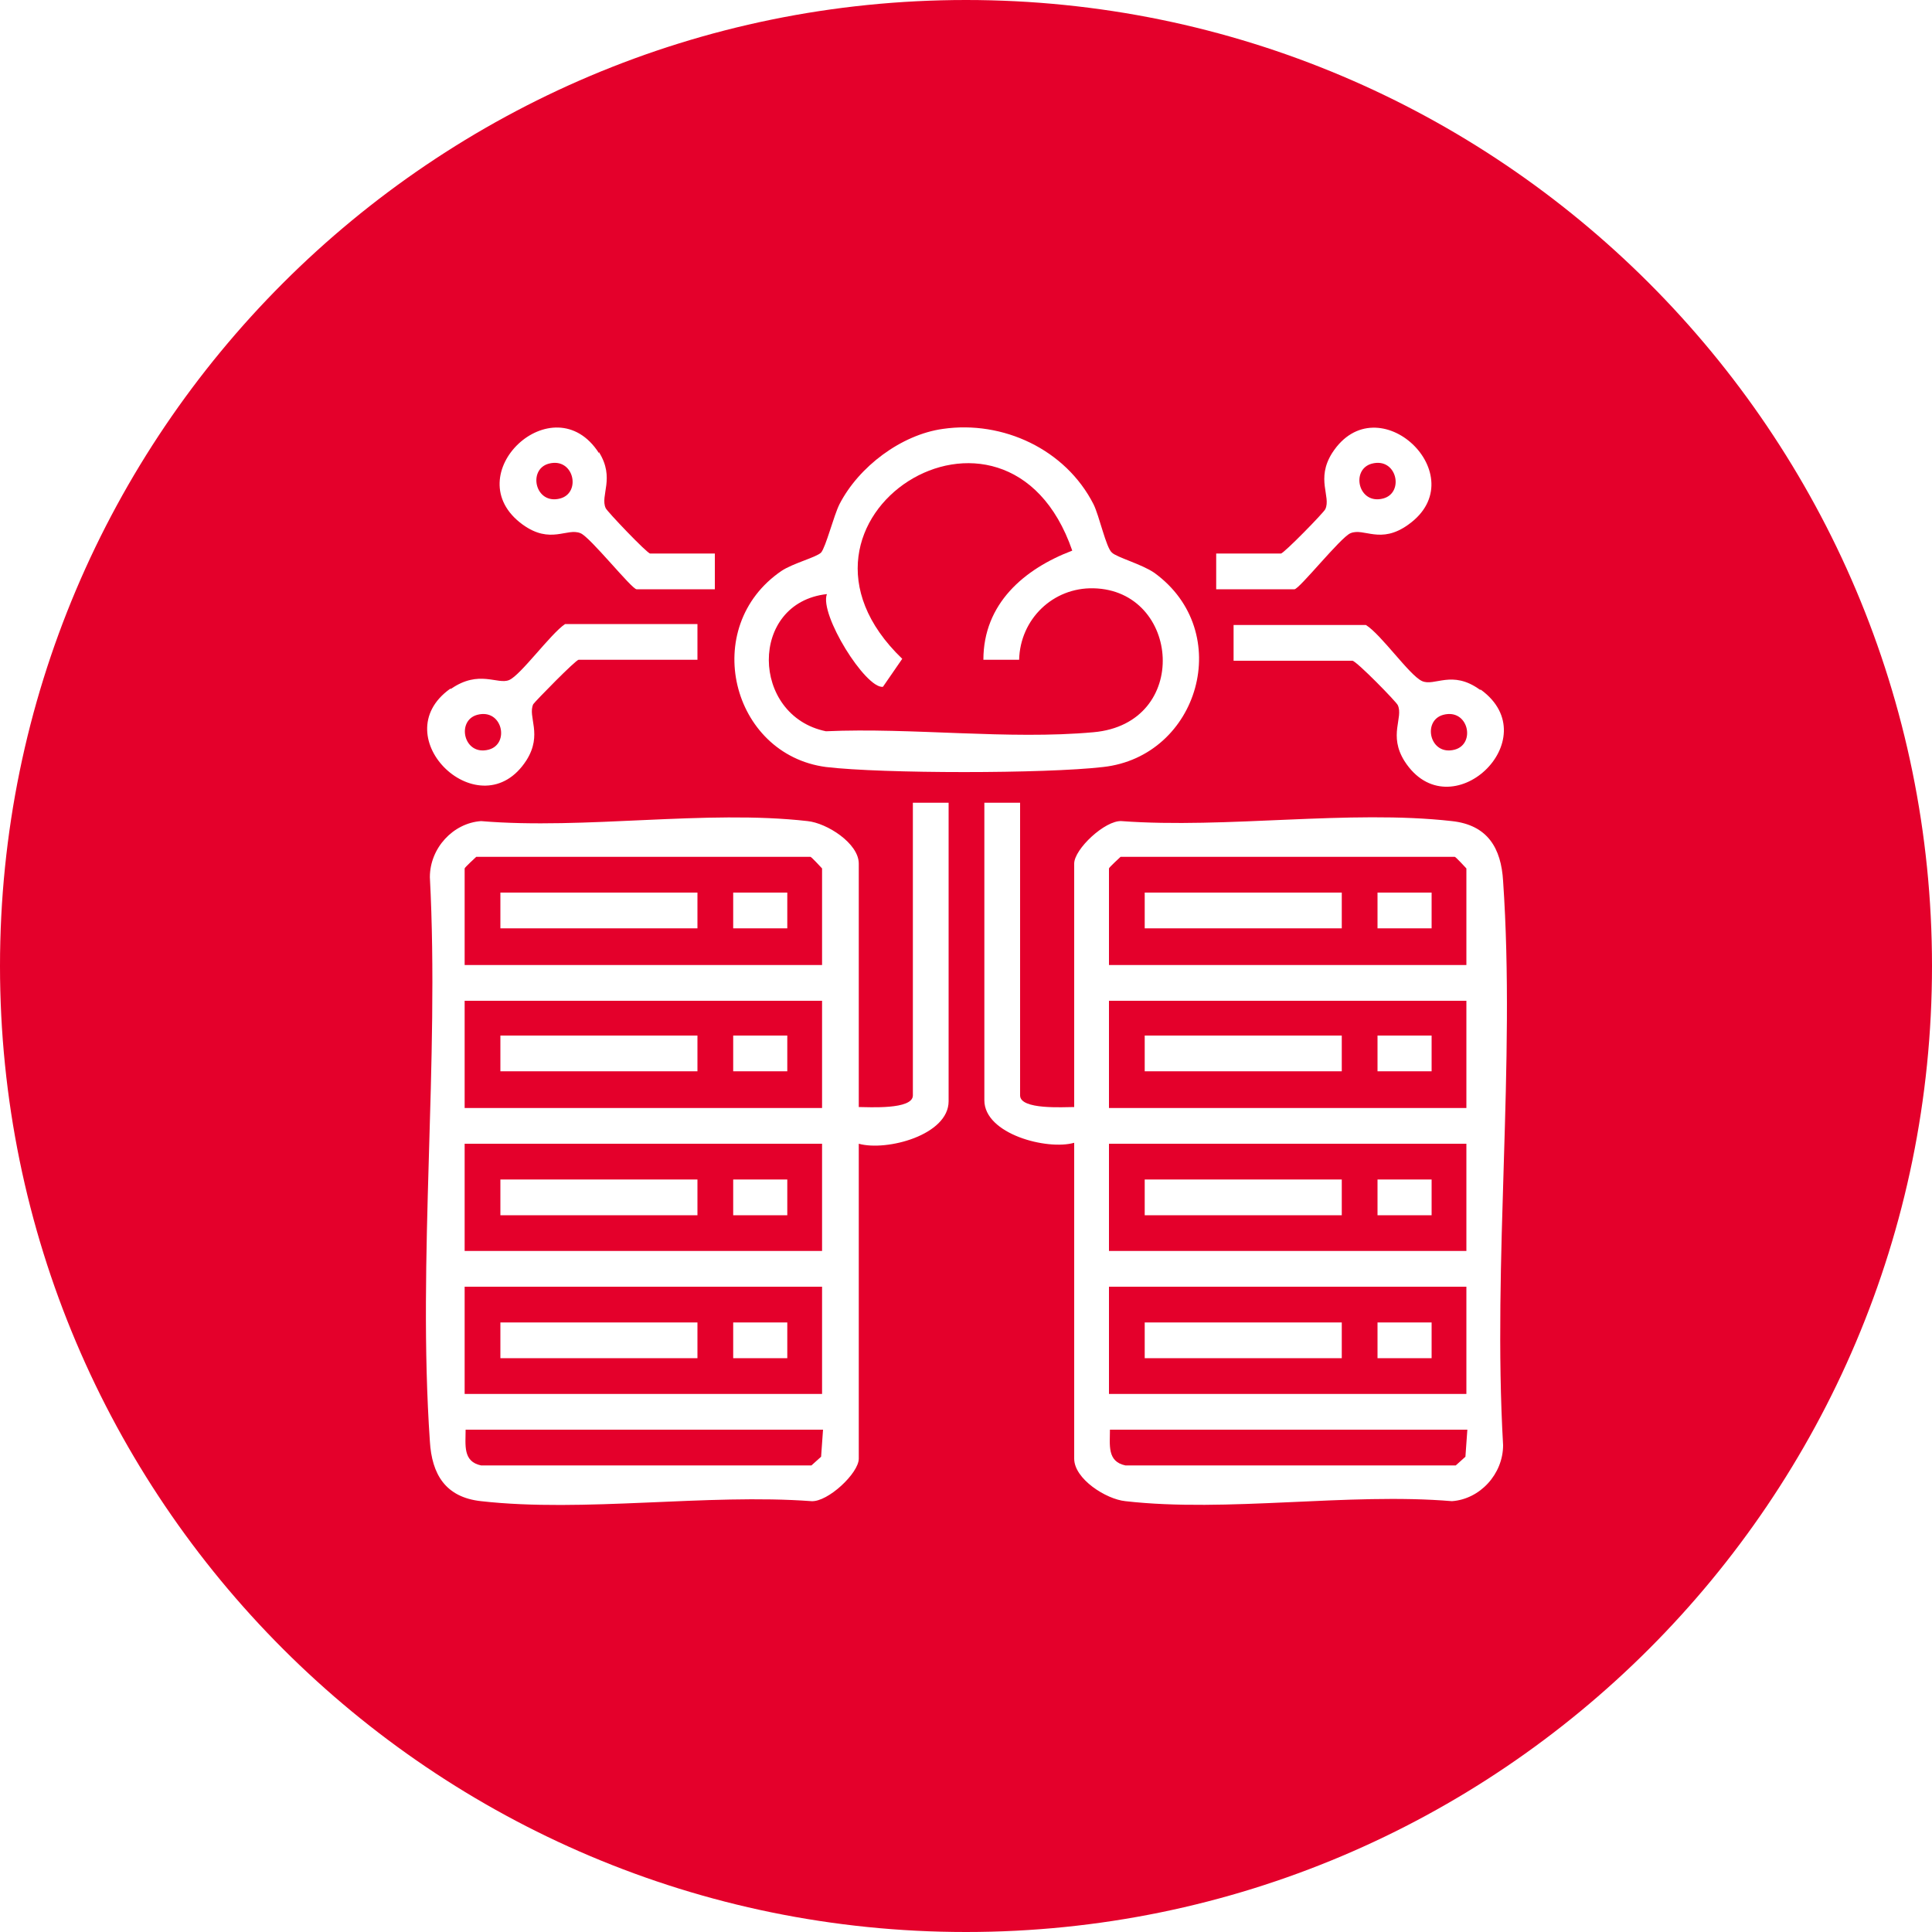
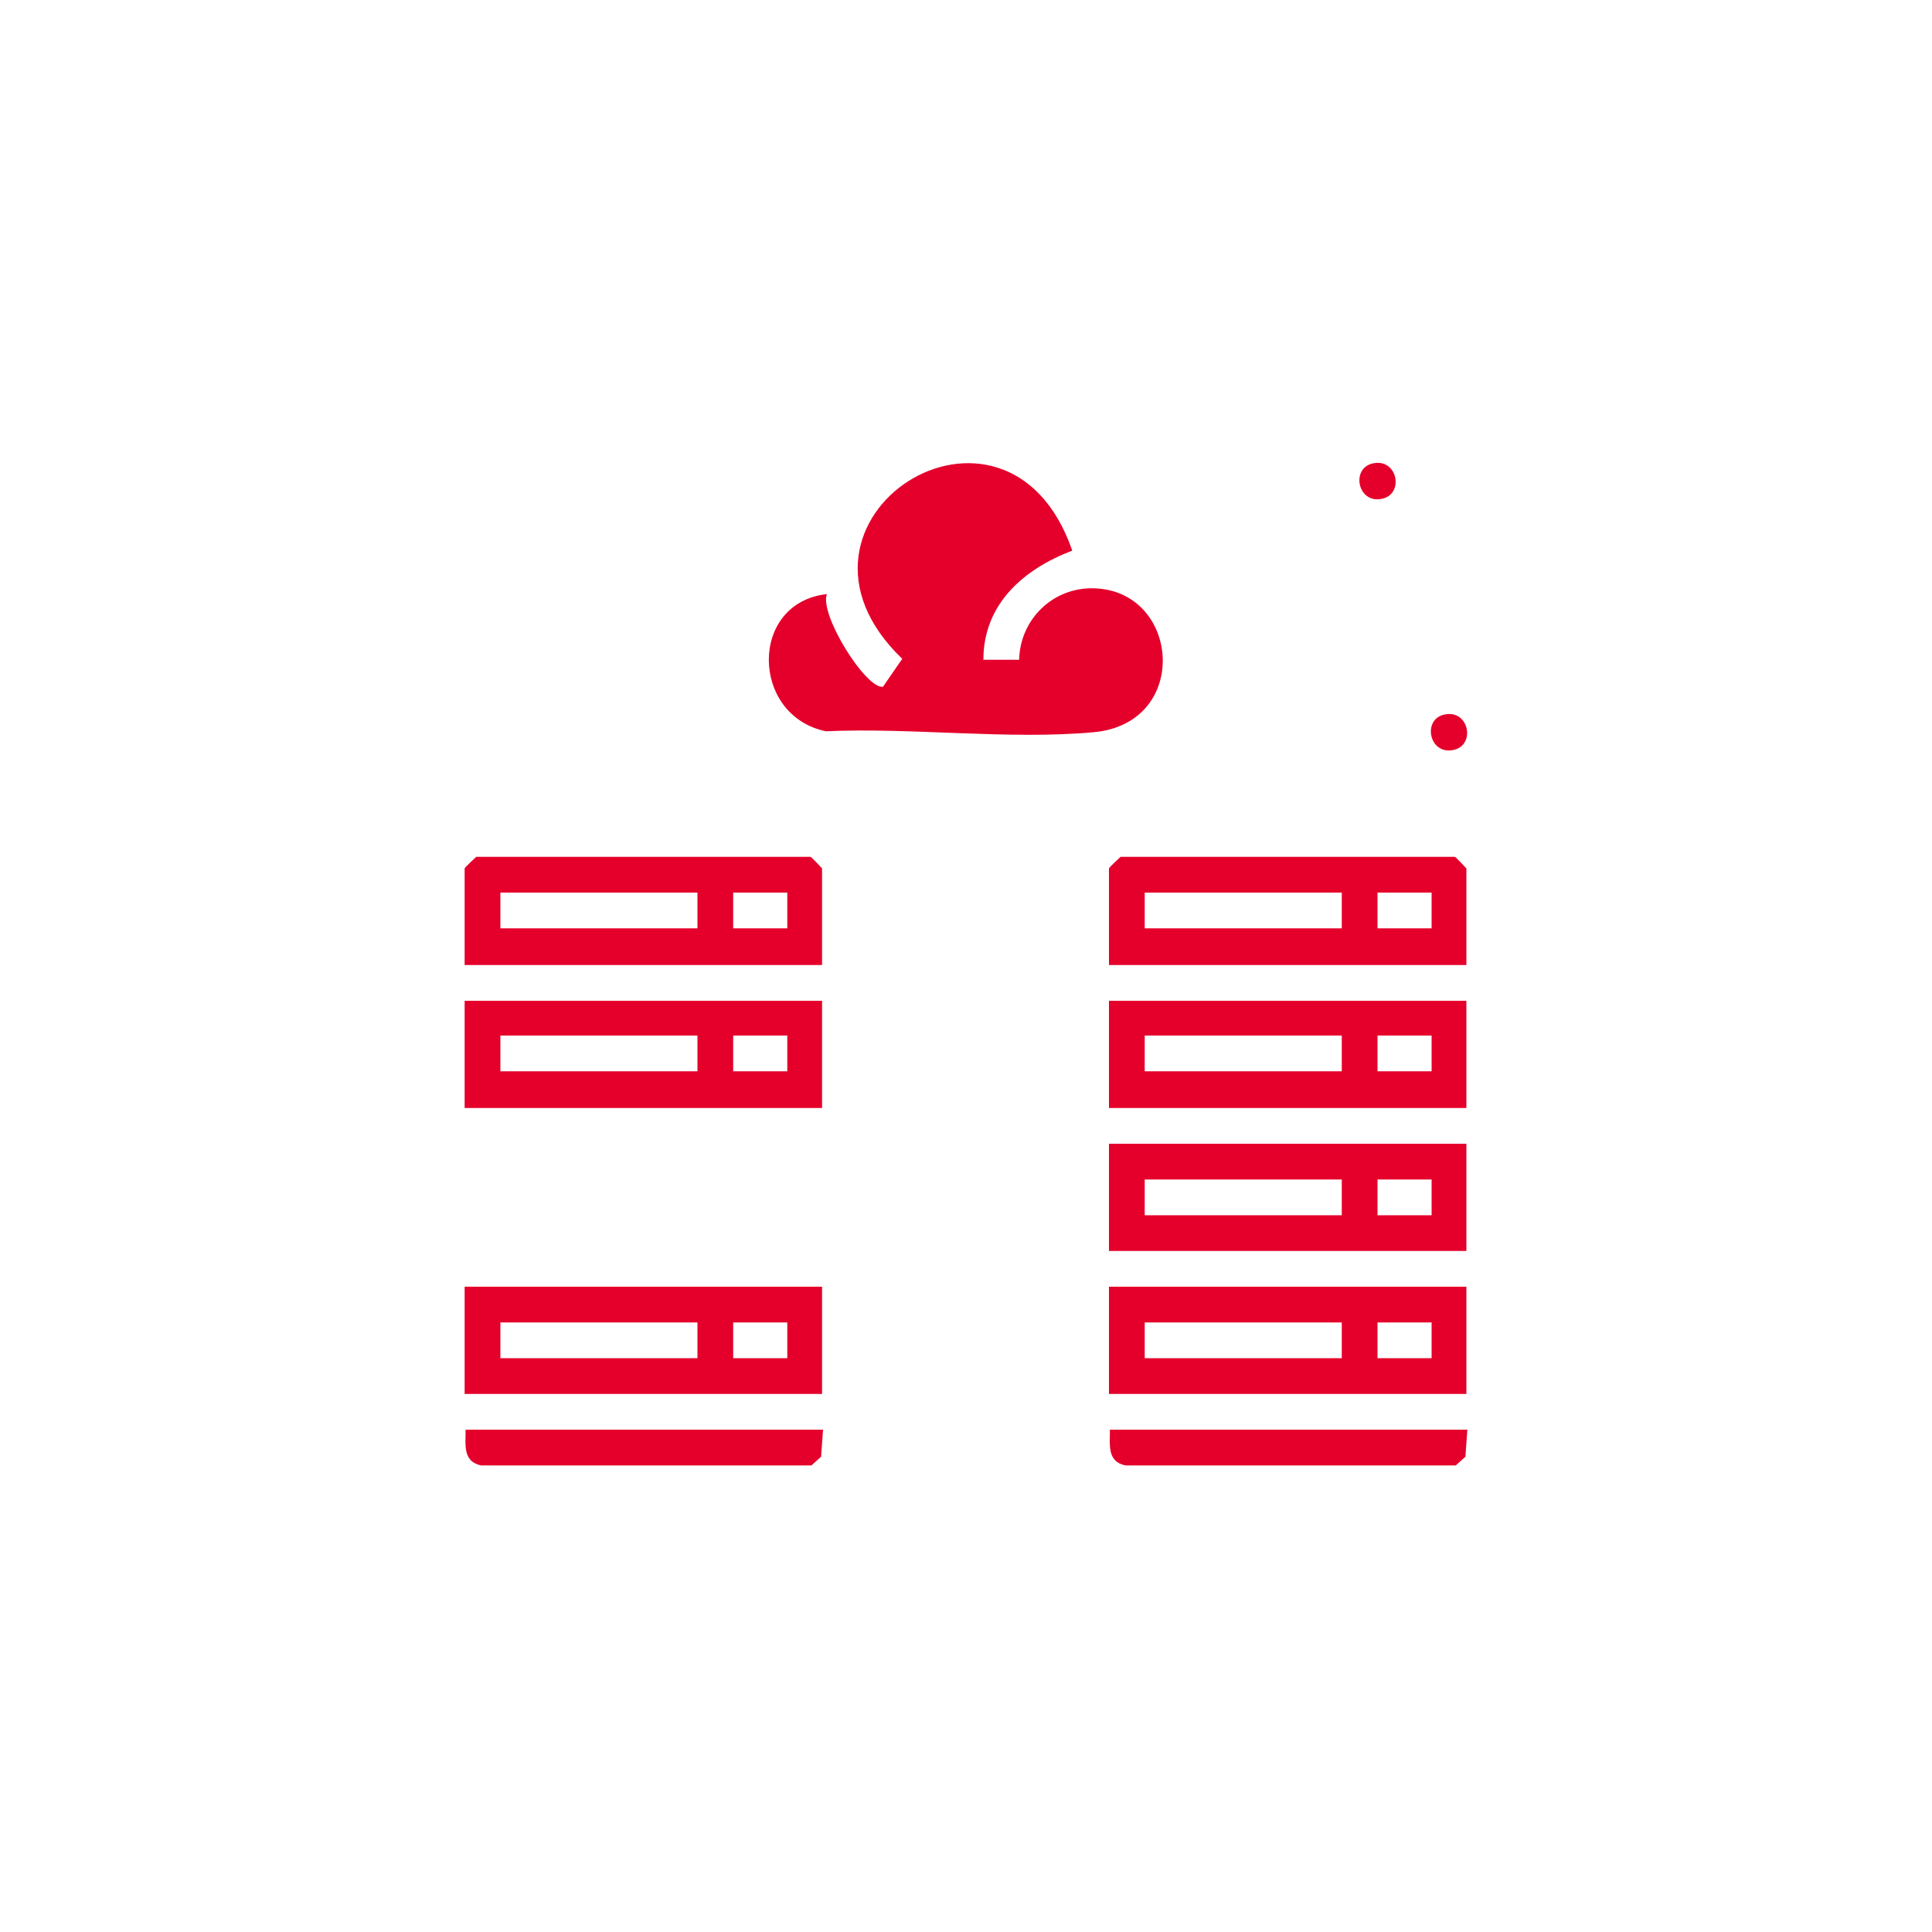
<svg xmlns="http://www.w3.org/2000/svg" id="Capa_1" viewBox="0 0 200 200">
  <defs>
    <style>      .st0 {        fill: #e4002b;      }    </style>
  </defs>
  <path class="st0" d="M114.8,144.3h37v-11.1h-37v11.1ZM142.6,136.9h5.6v3.7h-5.6v-3.7ZM118.5,136.9h20.4v3.7h-20.4v-3.7Z" />
  <path class="st0" d="M113.2,60.9c-4.2-.1-7.6,3.2-7.7,7.4h-3.7s0,0,0,0c0-5.8,4.2-9.4,9.2-11.3-6.8-19.7-32.6-3.2-17.6,11.2l-2,2.9c-1.8.2-6.6-7.5-5.8-9.6-8.1.9-7.9,12.6-.1,14.2,8.9-.4,18.9.9,27.7.1,10.1-.9,9-14.7,0-14.9Z" />
  <path class="st0" d="M84,88.7h-34.7c0,0-1.2,1.1-1.2,1.2v10h37v-10c0,0-1.1-1.2-1.2-1.2ZM72.2,96.1h-20.4v-3.7h20.4v3.7ZM81.5,96.1h-5.6v-3.7h5.6v3.7Z" />
  <path class="st0" d="M116.5,151.7h34.2c0,0,1-.9,1-.9l.2-2.8h-37c0,1.6-.3,3.3,1.6,3.7Z" />
-   <path class="st0" d="M58,51.6c2.2-.6,1.4-4.3-1.2-3.6-2.2.6-1.4,4.3,1.2,3.6Z" />
  <path class="st0" d="M49.8,151.7h34.2c0,0,1-.9,1-.9l.2-2.8h-37c0,1.6-.3,3.3,1.6,3.7Z" />
-   <path class="st0" d="M48.1,129.5h37s0-11.1,0-11.1h-37v11.1ZM75.9,122.1h5.6v3.7h-5.6v-3.7ZM51.8,122.1h20.4v3.7h-20.4v-3.7Z" />
  <path class="st0" d="M48.1,114.7h37v-11.1h-37v11.1ZM75.9,107.2h5.6v3.7h-5.6v-3.7ZM51.8,107.2h20.4v3.7h-20.4v-3.7Z" />
  <path class="st0" d="M48.1,144.3h37v-11.1h-37v11.1ZM75.9,136.9h5.6v3.7h-5.6v-3.7ZM51.8,136.9h20.4v3.7h-20.4v-3.7Z" />
-   <path class="st0" d="M50.6,77.6c2.2-.6,1.4-4.3-1.2-3.6-2.2.6-1.4,4.3,1.2,3.6Z" />
  <path class="st0" d="M114.8,114.7h37v-11.1h-37v11.1ZM142.6,107.2h5.6v3.7h-5.6v-3.7ZM118.5,107.2h20.4v3.7h-20.4v-3.7Z" />
  <path class="st0" d="M150.7,88.7h-34.7c0,0-1.2,1.1-1.2,1.2v10h37v-10c0,0-1.1-1.2-1.2-1.2ZM138.9,96.1h-20.4v-3.7h20.4v3.7ZM148.2,96.1h-5.6v-3.7h5.6v3.7Z" />
  <path class="st0" d="M143.2,51.6c2.2-.6,1.4-4.3-1.2-3.6-2.2.6-1.4,4.3,1.2,3.6Z" />
-   <path class="st0" d="M100,0C44.8,0,0,44.8,0,100s44.8,100,100,100,100-44.8,100-100S155.2,0,100,0ZM153.3,71.4c7,5.1-3.2,14.7-7.9,7.4-1.7-2.7-.1-4.5-.7-5.8-.1-.3-4.3-4.6-4.7-4.6h-12.3v-3.7h13.7c1.6,1,4.5,5.2,5.8,5.8s3.1-1.2,6,.9ZM125.9,61v-3.7h6.7c.3,0,4.5-4.3,4.6-4.6.6-1.3-1-3.1.7-5.8,4.7-7.3,14.9,2.4,7.9,7.4-2.9,2.1-4.6.3-6,.9-1,.4-5.3,5.8-5.8,5.8h-8.1,0ZM62,46.8c1.7,2.7.1,4.5.7,5.8.1.3,4.3,4.7,4.6,4.7h6.7v3.7h-8.1c-.5,0-4.8-5.4-5.8-5.8-1.4-.6-3.1,1.2-6-.9-7-5.1,3.2-14.7,7.9-7.4ZM46.7,71.3c2.9-2,4.8-.4,6-.9,1.2-.5,4.3-4.8,5.8-5.8h13.7v3.7h-12.3c-.3,0-4.5,4.3-4.7,4.6-.6,1.3,1,3.1-.7,5.8-4.7,7.3-14.9-2.4-7.9-7.4ZM98.2,114c0,3.5-6.4,5.2-9.3,4.4v32.6c0,1.5-3.2,4.5-4.9,4.4-10.8-.8-23.6,1.2-34.2,0-3.7-.4-5.1-2.8-5.3-6.2-1.3-18.9,1-39.3,0-58.4,0-3,2.4-5.6,5.3-5.8,10.7.9,23.3-1.2,33.8,0,2,.2,5.3,2.3,5.3,4.4v25.2c1,0,5.6.3,5.6-1.2v-30.3h3.7s0,0,0,0h0v30.8ZM85.5,79.4c-9.8-1.3-13.1-14.5-4.6-20.3,1.2-.8,3.6-1.4,4.1-1.9.5-.6,1.3-3.8,1.9-5,2-3.9,6.4-7.2,10.7-7.8h0c6.2-.9,12.7,2.1,15.6,7.8.6,1.2,1.3,4.5,1.9,5,.5.5,3.1,1.2,4.4,2.1,8.4,6.1,4.6,19-5.3,20.1-6,.7-22.8.7-28.7,0ZM155.6,149.6c0,3-2.4,5.6-5.3,5.8-10.7-.9-23.3,1.2-33.8,0-2-.2-5.3-2.3-5.3-4.4v-32.7c-2.8.8-9.3-.9-9.3-4.4v-30.8h3.7v30.3c0,1.5,4.5,1.2,5.6,1.2v-25.2c0-1.5,3.2-4.5,4.9-4.4,10.8.8,23.6-1.2,34.2,0,3.7.4,5.1,2.8,5.3,6.2,1.3,18.9-1.1,39.3,0,58.4Z" />
  <path class="st0" d="M114.8,129.5h37s0-11.1,0-11.1h-37v11.1ZM142.6,122.1h5.6v3.7h-5.6v-3.7ZM118.5,122.1h20.4v3.7h-20.4v-3.7Z" />
  <path class="st0" d="M150.6,77.6c2.2-.6,1.4-4.3-1.2-3.6-2.2.6-1.4,4.3,1.2,3.6Z" />
</svg>